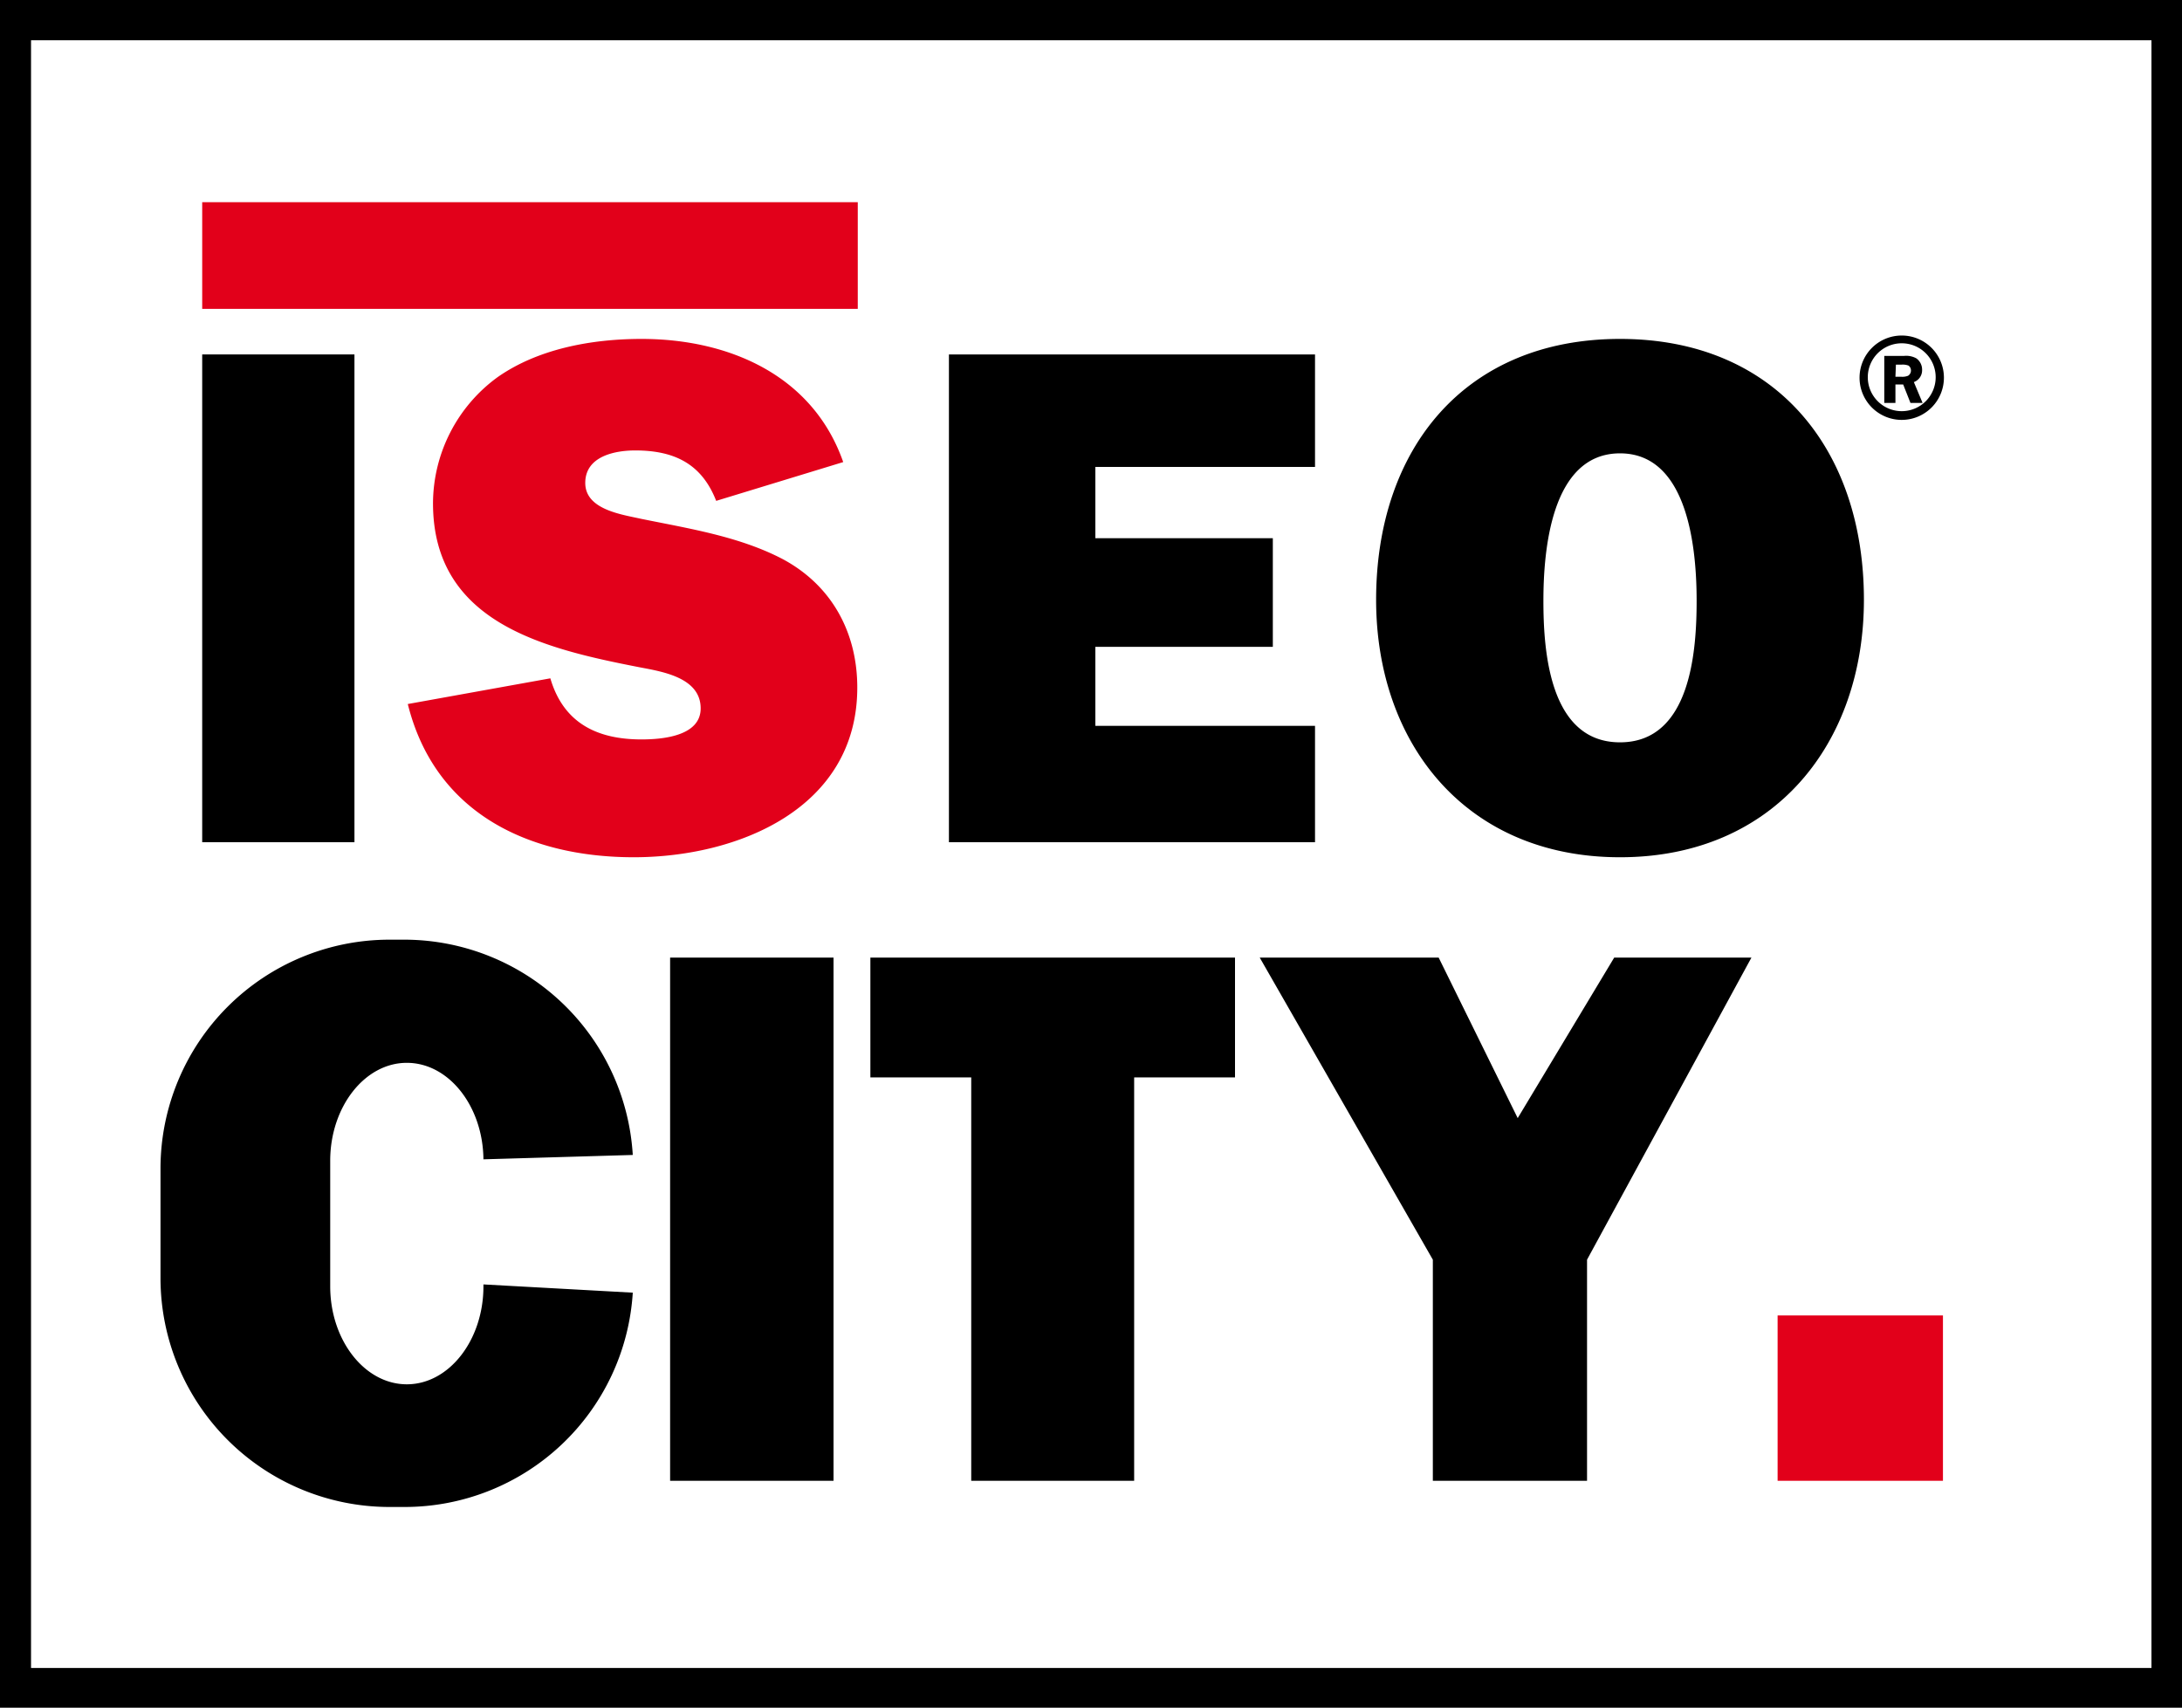
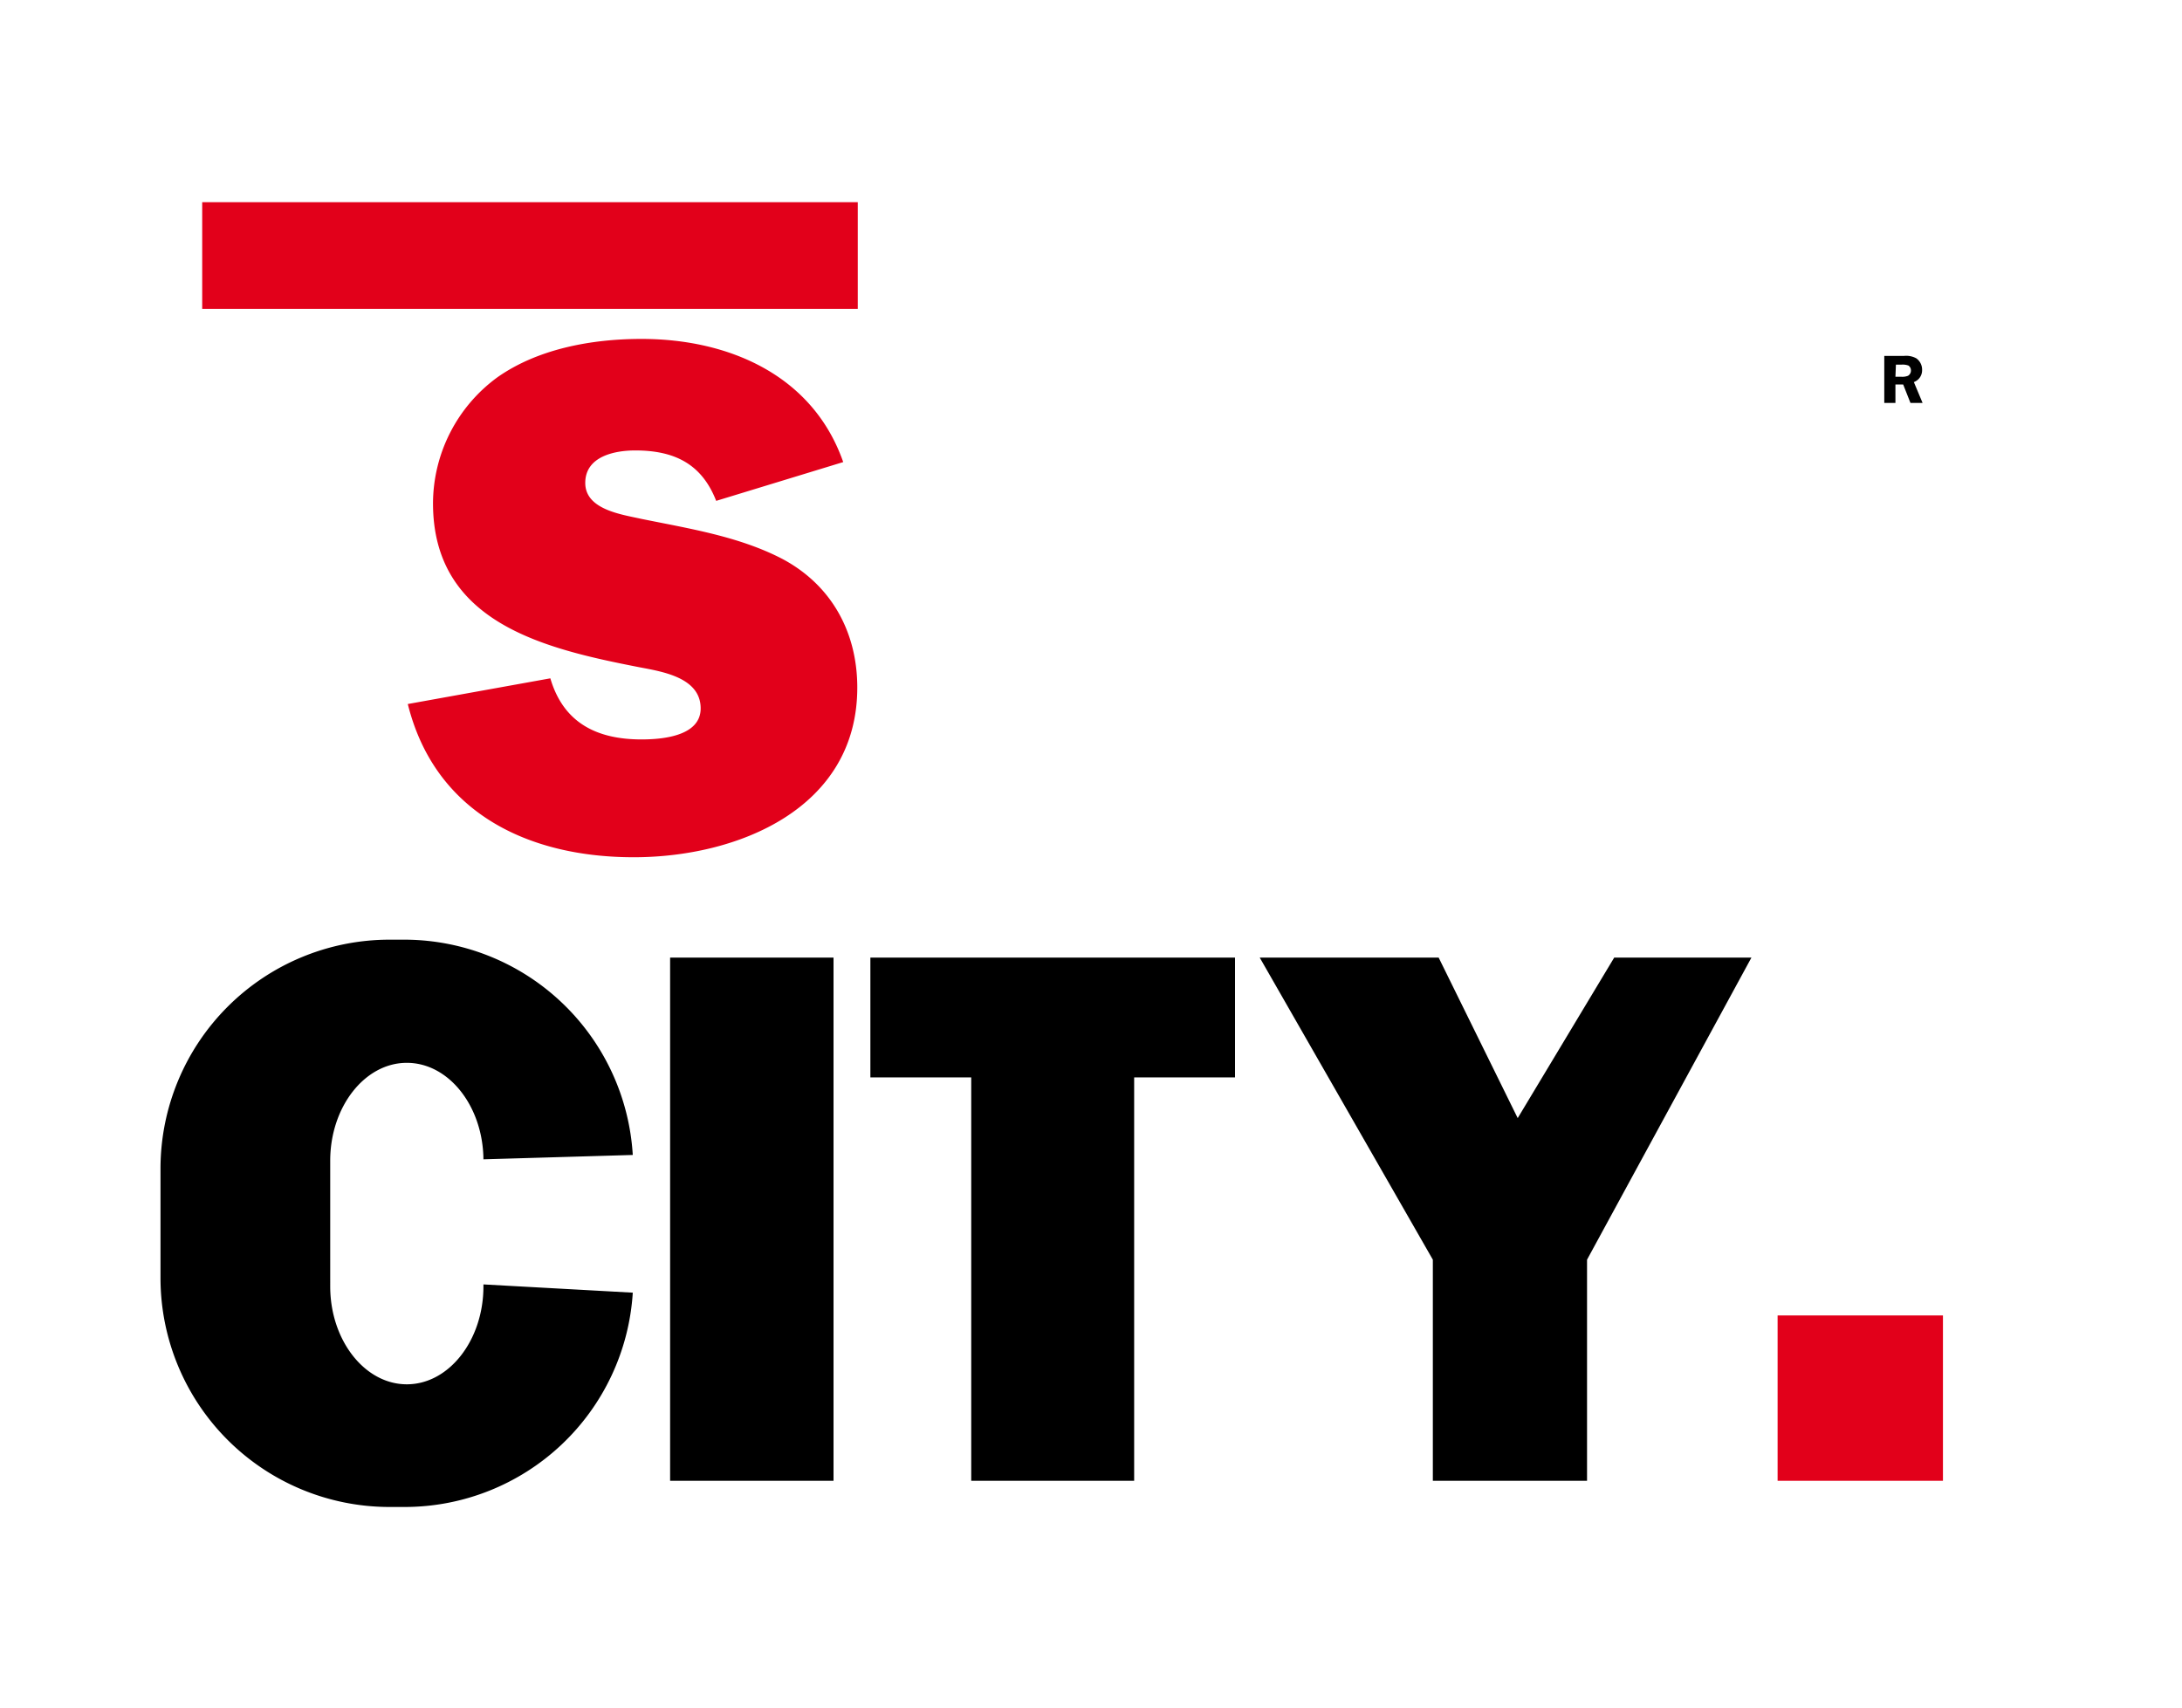
<svg xmlns="http://www.w3.org/2000/svg" viewBox="0 0 450 352.2" preserveAspectRatio="xMidYMid meet">
  <title>iseo-city</title>
-   <path d="M6.4,8.3H443.7V344H6.4ZM0,352.2H450V0H0Z" />
  <path style="fill:#e2001a;" d="M41.7,41.7H176.9v22H41.7Z" />
-   <path d="M41.7,73.1H73.1V173.7H41.7Z" />
  <path style="fill:#e2001a;" d="M113.5,139.9c2.7,9.2,9.6,12.6,18.8,12.6,4.1,0,12.2-.6,12.2-6.4,0-6.4-8-7.6-12.7-8.5-19.4-3.8-42.5-9.1-42.5-33.8a32.31,32.31,0,0,1,13.3-26c8.4-5.9,19.5-7.9,29.7-7.9,17.9,0,35.3,7.4,41.6,25.4l-26.2,8c-3-7.7-8.7-10.4-16.7-10.4-4.2,0-10.3,1.2-10.3,6.7s7.5,6.5,11.5,7.4c9.8,2,20.2,3.6,29.2,8.3,10.1,5.4,15.4,15.1,15.4,26.5,0,25-24.7,35-46.1,35-21.7,0-41-9.1-46.6-31.6l29.4-5.3" />
-   <path d="M271.2,173.7H195.7V73.1h75.5V96.3H225.9V111h36.6v22.4H225.9v16.3h45.3Zm113.2-50c0,29.5-18.4,53.1-50.3,53.1s-50.3-23.6-50.3-53.1c0-31,18.2-53.8,50.3-53.8s50.3,22.8,50.3,53.8m-66.1.2c0,10,1.1,29.2,15.8,29.2s15.8-19.2,15.8-29.2-1.5-30.4-15.8-30.4-15.8,20.3-15.8,30.4m73.9-37.3a8.7,8.7,0,1,1,8.7-8.7A8.71,8.71,0,0,1,392.2,86.6Zm0-15.8a7,7,0,1,0,7,7A7,7,0,0,0,392.2,70.8Z" />
  <path d="M390.9,83.1h-2.3V73.4h4.1a4.34,4.34,0,0,1,2.5.5,2.85,2.85,0,0,1,1.2,2.4,2.58,2.58,0,0,1-1.7,2.5l1.8,4.3H394l-1.5-3.8h-1.6Zm0-5.4h1.2a3.18,3.18,0,0,0,1.4-.2,1.25,1.25,0,0,0,.6-1.1,1.23,1.23,0,0,0-.5-1,3.4,3.4,0,0,0-1.4-.2H391l-.1,2.5" />
-   <path style="fill:none;" d="M0,0H450V352.2H0Z" />
  <path d="M138.2,197.5h33.7V305.4H138.2Zm116.5,0H179.5v24.7h20.8v83.2h33.6V222.2h20.8Zm78.2,0L313,230.6l-16.3-33.1H259.8l35.7,62.3v45.6h31.8V259.8l33.9-62.3ZM99.7,264.9v.4c0,11.1-7.1,20.2-15.8,20.2s-15.8-9.1-15.8-20.2V239.4c0-11.1,7.1-20.2,15.8-20.2s15.7,9,15.8,19.9l30.8-.9a47.25,47.25,0,0,0-46.9-44.4H80.2a47.24,47.24,0,0,0-47.1,47.1v22.8a47.24,47.24,0,0,0,47.1,47.1h3.4a47.14,47.14,0,0,0,46.9-44.2l-30.8-1.7Z" />
  <path style="fill:#e2001a;" d="M366.6,271.3h34.1v34.1H366.6Z" />
</svg>